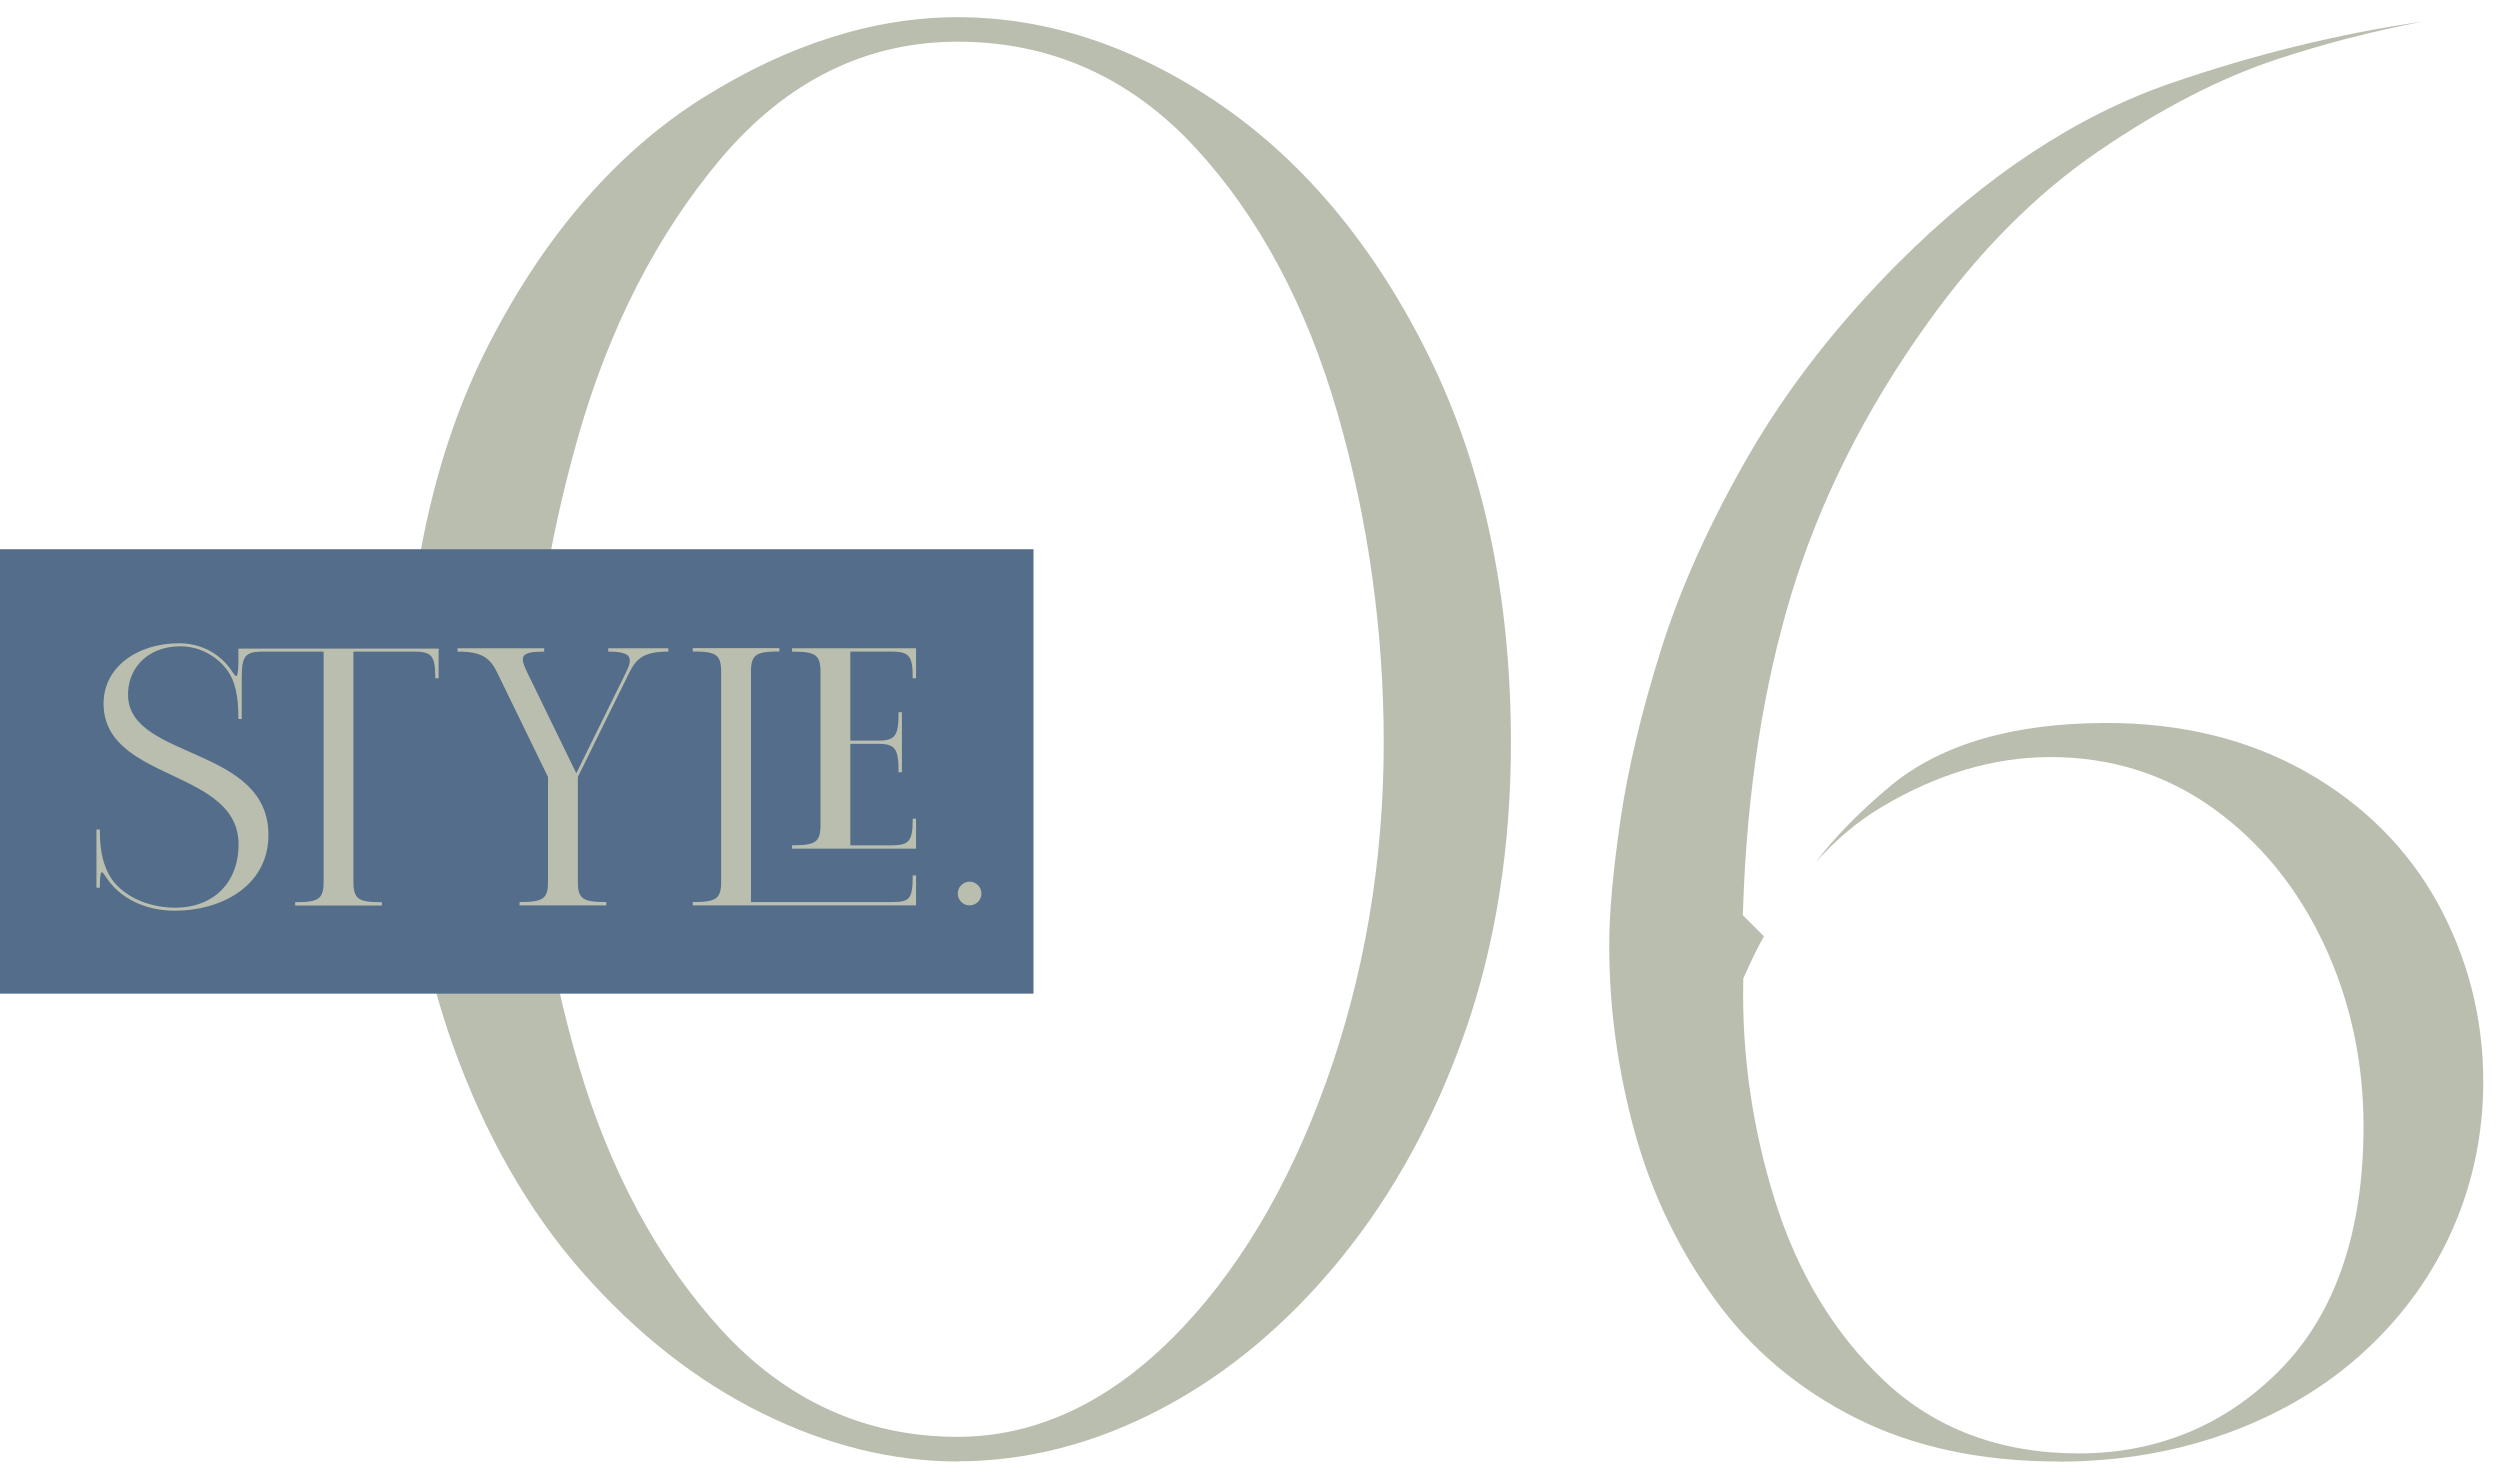
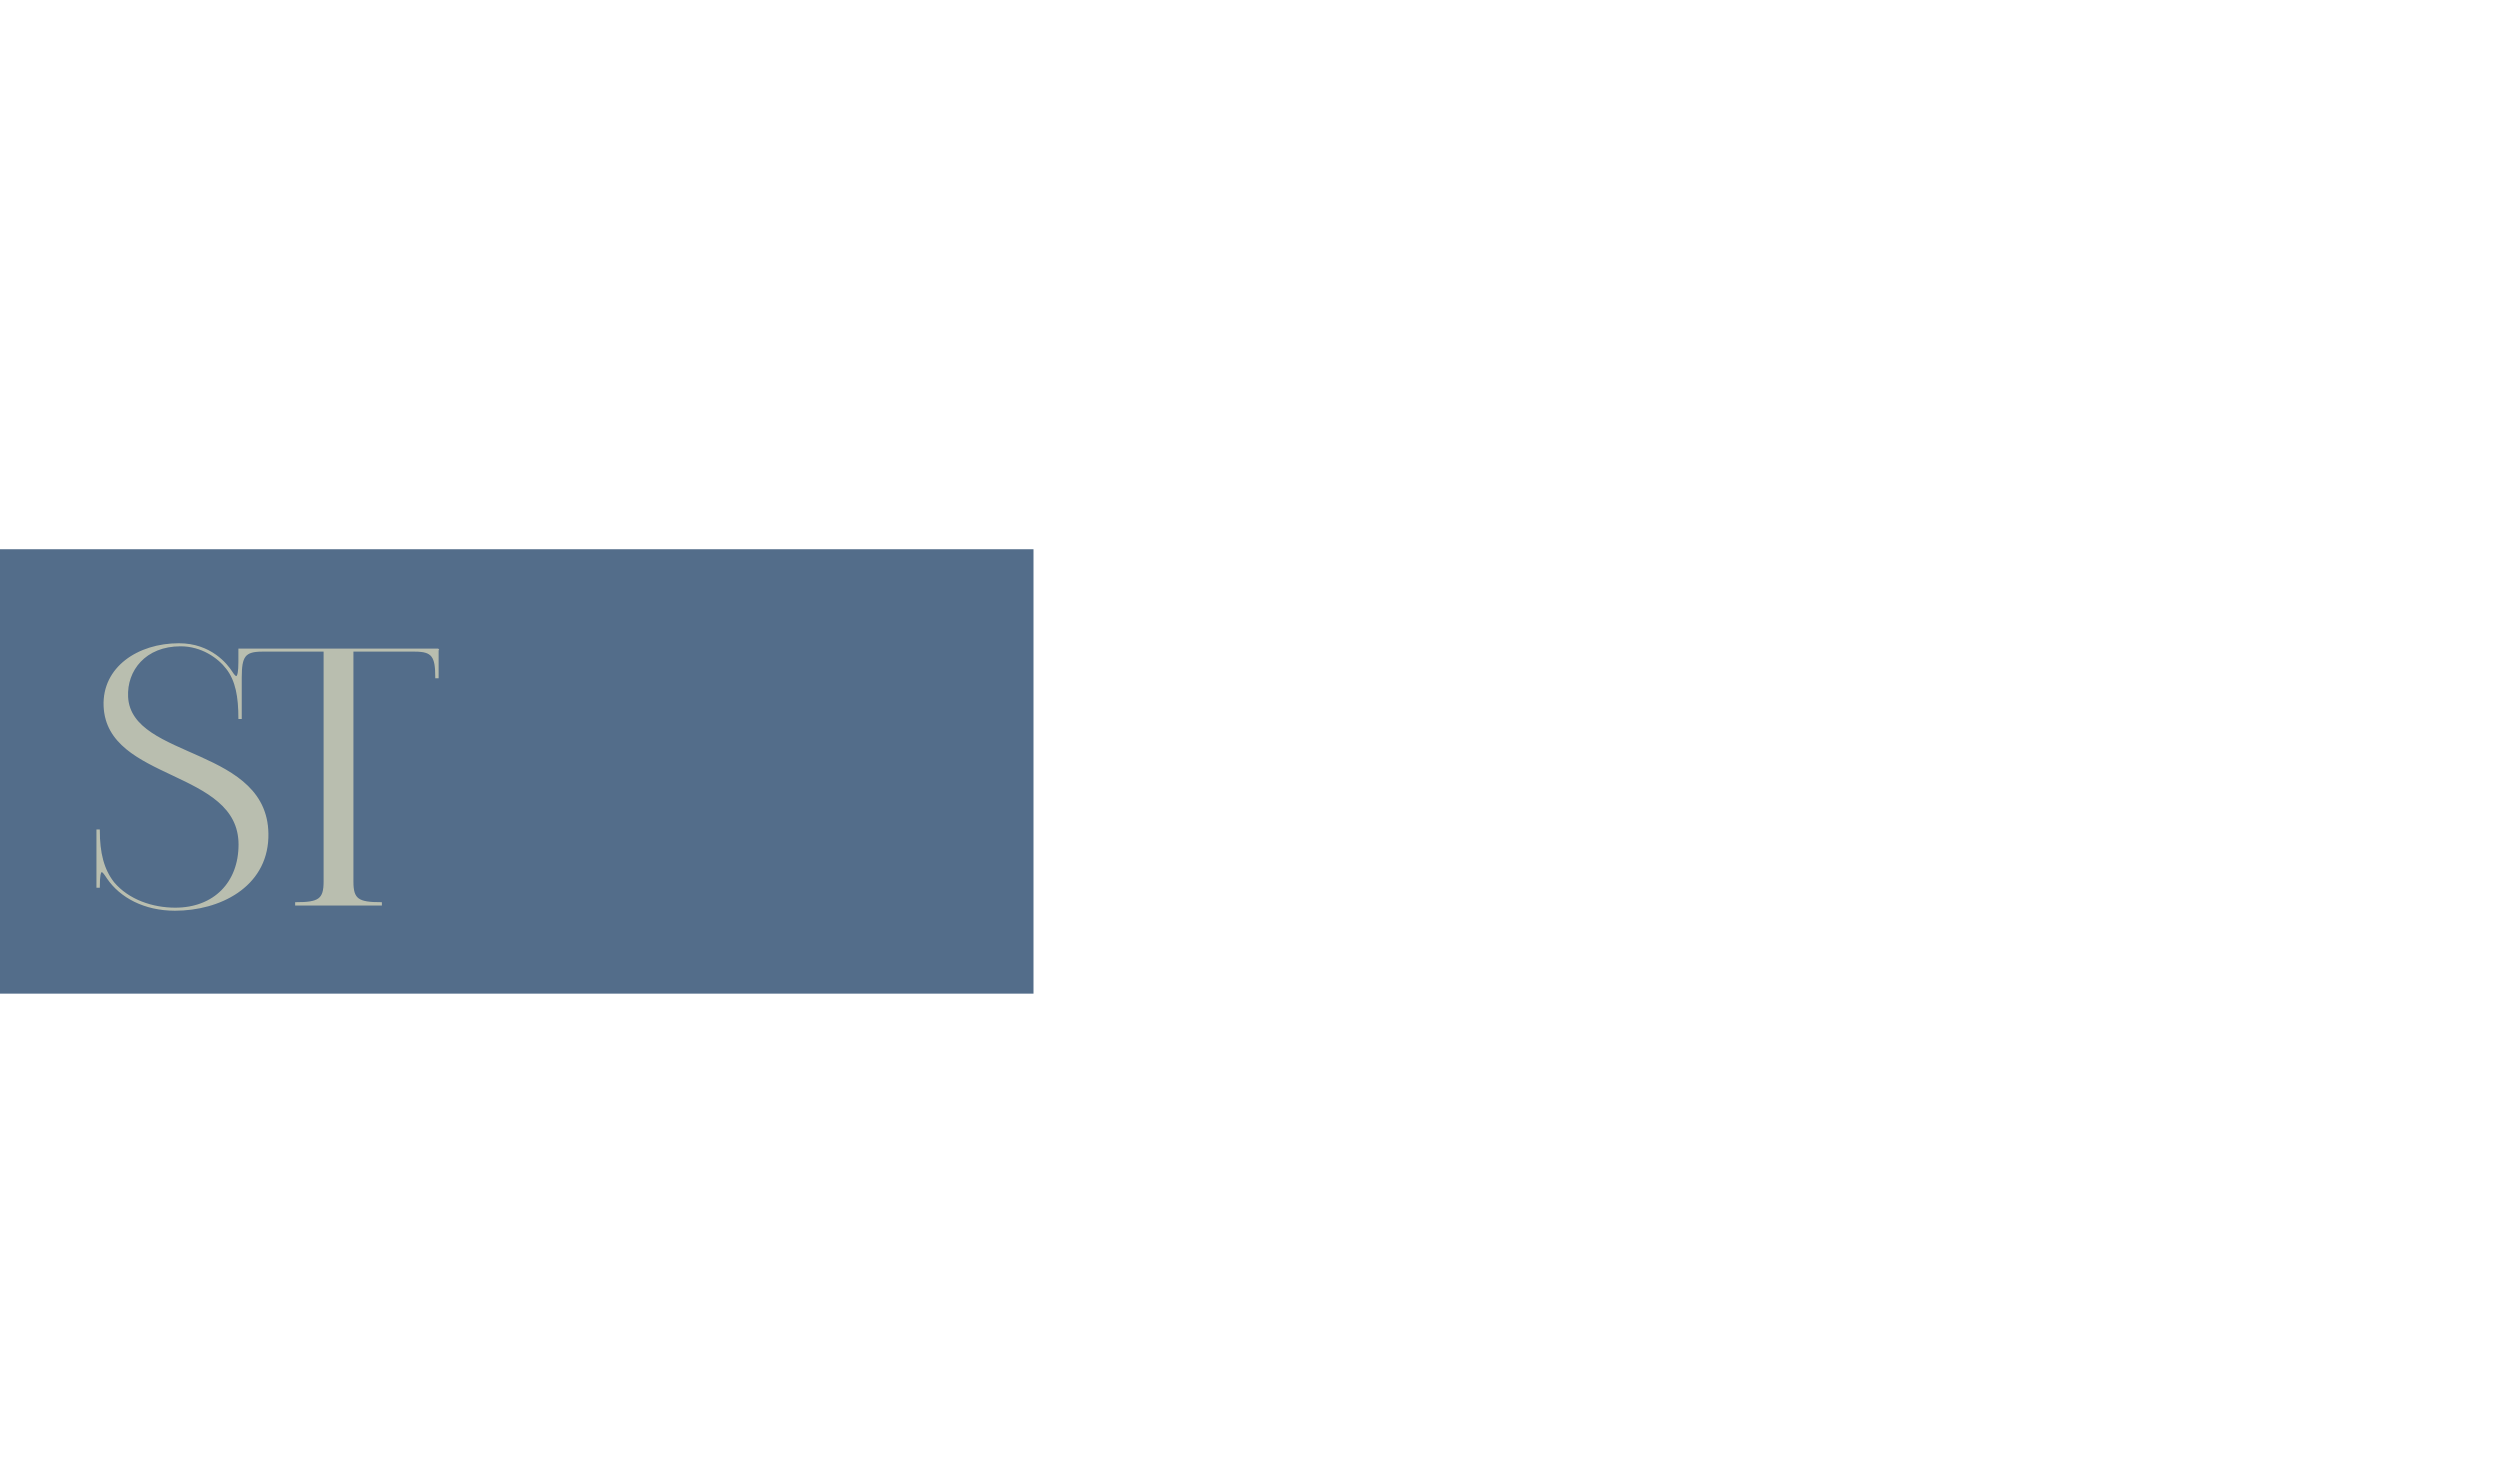
<svg xmlns="http://www.w3.org/2000/svg" id="_レイヤー_2" data-name="レイヤー 2" viewBox="0 0 164.32 97.19">
  <defs>
    <style>
      .cls-1 {
        stroke: #b9beaf;
        stroke-width: .1px;
      }

      .cls-1, .cls-2 {
        fill: #b9beaf;
      }

      .cls-3 {
        fill: #536d8a;
      }

      .cls-3, .cls-2 {
        stroke-width: 0px;
      }
    </style>
  </defs>
  <g id="design">
    <g>
      <g>
-         <path class="cls-2" d="M62.94,96.06c-4.26,0-8.58-1.06-12.84-3.17-4.29-2.11-8.26-5.23-11.81-9.26-3.56-4.04-6.43-9.07-8.53-14.95-2.11-5.89-3.18-12.57-3.18-19.87,0-10.23,1.88-19.06,5.59-26.26,3.7-7.18,8.42-12.6,14.03-16.12,5.6-3.51,11.24-5.3,16.74-5.3,5.9,0,11.71,1.93,17.27,5.74,5.58,3.83,10.21,9.42,13.75,16.63,3.55,7.23,5.35,15.74,5.35,25.31,0,6.84-1,13.19-2.97,18.88-1.97,5.68-4.72,10.73-8.19,15-3.45,4.25-7.42,7.59-11.81,9.9-4.36,2.3-8.87,3.46-13.41,3.46ZM62.94,2.74c-6.03,0-11.27,2.6-15.58,7.71-4.19,4.98-7.34,11.14-9.38,18.33-2.02,7.13-3.04,13.87-3.04,20.03,0,7.12,1.04,14.24,3.08,21.16,2.06,6.99,5.21,12.84,9.37,17.41,4.27,4.68,9.5,7.06,15.55,7.06,5.04,0,9.77-2.17,14.08-6.45,4.2-4.18,7.62-9.85,10.14-16.86,2.51-6.97,3.79-14.48,3.79-22.32,0-7.36-1.02-14.65-3.04-21.66-2.04-7.08-5.19-12.95-9.35-17.45-4.27-4.62-9.52-6.96-15.61-6.96Z" />
-         <path class="cls-2" d="M135.26,96.06c-5.05,0-9.51-.96-13.27-2.85-3.76-1.89-6.87-4.5-9.25-7.78-2.41-3.31-4.19-7.02-5.29-11.01-1.11-4.03-1.68-8.16-1.68-12.29,0-2.1.25-4.88.74-8.24.49-3.36,1.39-7.14,2.68-11.23,1.28-4.07,3.23-8.37,5.77-12.77,2.54-4.39,5.86-8.65,9.85-12.64,5.68-5.68,11.68-9.64,17.82-11.76,5.5-1.9,11.07-3.27,16.59-4.07-3.31.64-6.53,1.47-9.6,2.49-3.69,1.22-7.63,3.25-11.72,6.05-4.11,2.81-7.9,6.63-11.25,11.34-4.05,5.66-7.05,11.63-8.91,17.76-1.85,6.11-2.92,13.04-3.17,20.6l-.02.49,1.39,1.39c-.45.81-.87,1.67-1.27,2.58l-.09.21v.23c-.09,4.81.61,9.63,2.08,14.33,1.49,4.77,3.9,8.76,7.18,11.86,3.35,3.17,7.66,4.78,12.81,4.78s9.68-1.87,13.28-5.56c3.59-3.68,5.42-9.05,5.42-15.95,0-4.27-.88-8.3-2.61-11.98-1.74-3.7-4.19-6.7-7.27-8.91-3.12-2.24-6.72-3.37-10.69-3.37-3.73,0-7.47,1.11-11.11,3.29-1.58.94-3.04,2.17-4.37,3.67,1.33-1.74,3-3.44,4.98-5.08,3.3-2.73,8.07-4.12,14.19-4.12,4.94,0,9.36,1.09,13.13,3.23,3.75,2.13,6.66,5.04,8.63,8.62,1.98,3.61,2.99,7.54,2.99,11.71,0,3.37-.66,6.6-1.97,9.61-1.31,3.01-3.23,5.71-5.73,8.03-2.5,2.33-5.52,4.15-8.97,5.42-3.46,1.28-7.25,1.93-11.26,1.93Z" />
-       </g>
+         </g>
      <rect class="cls-3" y="36.1" width="67.93" height="29.21" />
      <g>
        <path class="cls-1" d="M28.78,42.66v1.87h-.12c0-1.4-.23-1.75-1.4-1.75h-4.08v15.17c0,1.17.35,1.4,1.87,1.4v.12h-5.6v-.12c1.52,0,1.87-.23,1.87-1.4v-15.17h-4.08c-1.17,0-1.4.35-1.4,1.75v2.68h-.12c0-1.41-.19-2.48-.81-3.28-.56-.73-1.66-1.5-3.04-1.5-2.33,0-3.59,1.62-3.5,3.38.22,4.21,9.42,3.28,9.22,9.25-.11,3.23-3.17,4.75-6.09,4.75-2,0-3.58-.85-4.43-2.1h0c-.29-.43-.56-.93-.56.59h-.12v-3.73h.12c0,1.51.28,2.59.95,3.45.98,1.16,2.56,1.69,4.06,1.69,2.56,0,4.21-1.69,4.21-4.2,0-5-8.67-4.18-8.87-9.1-.1-2.53,2.22-4.08,4.9-4.08,2.09,0,3.15,1.35,3.47,1.85.22.34.49.69.49-.68v-.82h13.07Z" />
-         <path class="cls-1" d="M43.88,42.66v.12c-1.52,0-2.07.42-2.56,1.4l-3.39,6.88v6.88c0,1.17.35,1.4,1.87,1.4v.12h-5.6v-.12c1.52,0,1.87-.23,1.87-1.4v-6.88l-3.35-6.88c-.49-1.02-1.09-1.4-2.6-1.4v-.12h5.6v.12c-1.52,0-1.65.34-1.13,1.4l3.29,6.76,3.33-6.76c.46-.94.34-1.4-1.18-1.4v-.12h3.85Z" />
-         <path class="cls-1" d="M60.04,57.59h.12v1.87h-14.58v-.12c1.52,0,1.87-.23,1.87-1.4v-13.77c0-1.17-.35-1.4-1.87-1.4v-.12h5.6v.12c-1.52,0-1.87.23-1.87,1.4v15.17h9.33c1.17,0,1.4-.23,1.4-1.75ZM55.84,42.78v5.95h1.87c1.17,0,1.4-.35,1.4-1.87h.12v3.85h-.12c0-1.52-.23-1.87-1.4-1.87h-1.87v6.77h2.8c1.17,0,1.4-.35,1.4-1.75h.12v1.87h-8.05v-.12c1.52,0,1.87-.23,1.87-1.4v-10.03c0-1.17-.35-1.4-1.87-1.4v-.12h8.05v1.87h-.12c0-1.4-.23-1.75-1.4-1.75h-2.8Z" />
-         <path class="cls-1" d="M63,58.73c0-.4.33-.73.73-.73s.73.33.73.73-.33.73-.73.73-.73-.33-.73-.73Z" />
      </g>
    </g>
  </g>
</svg>